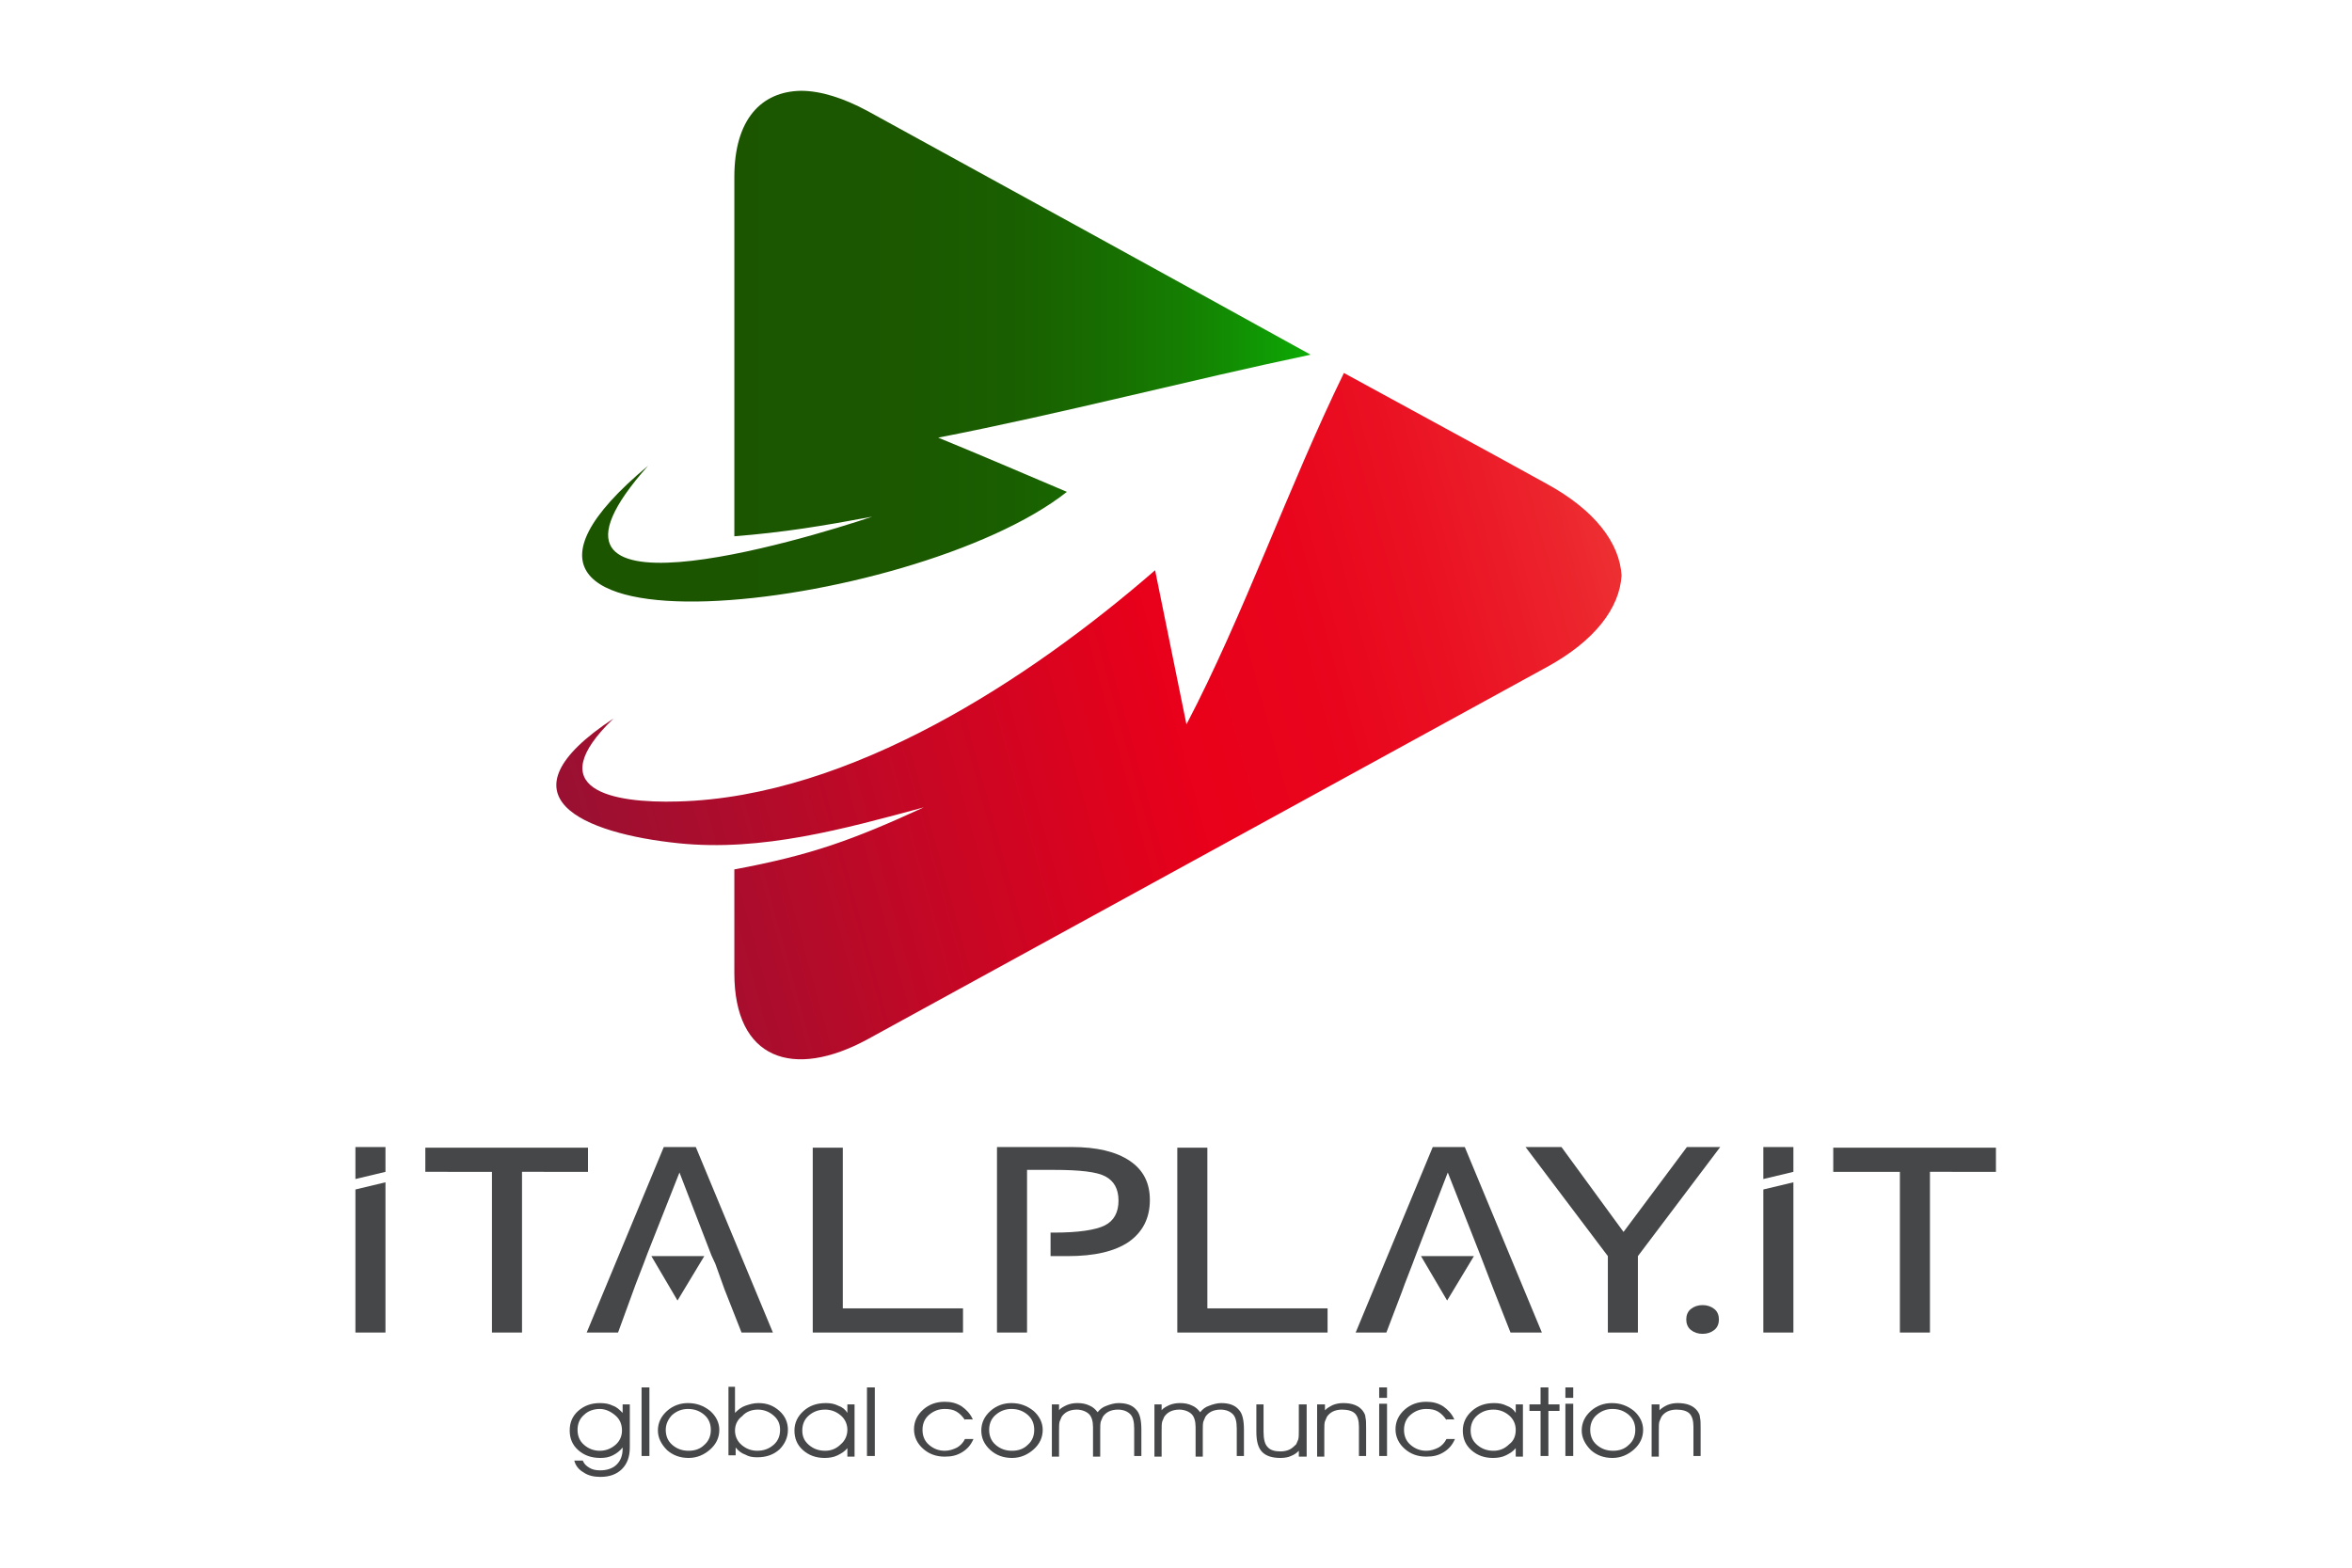
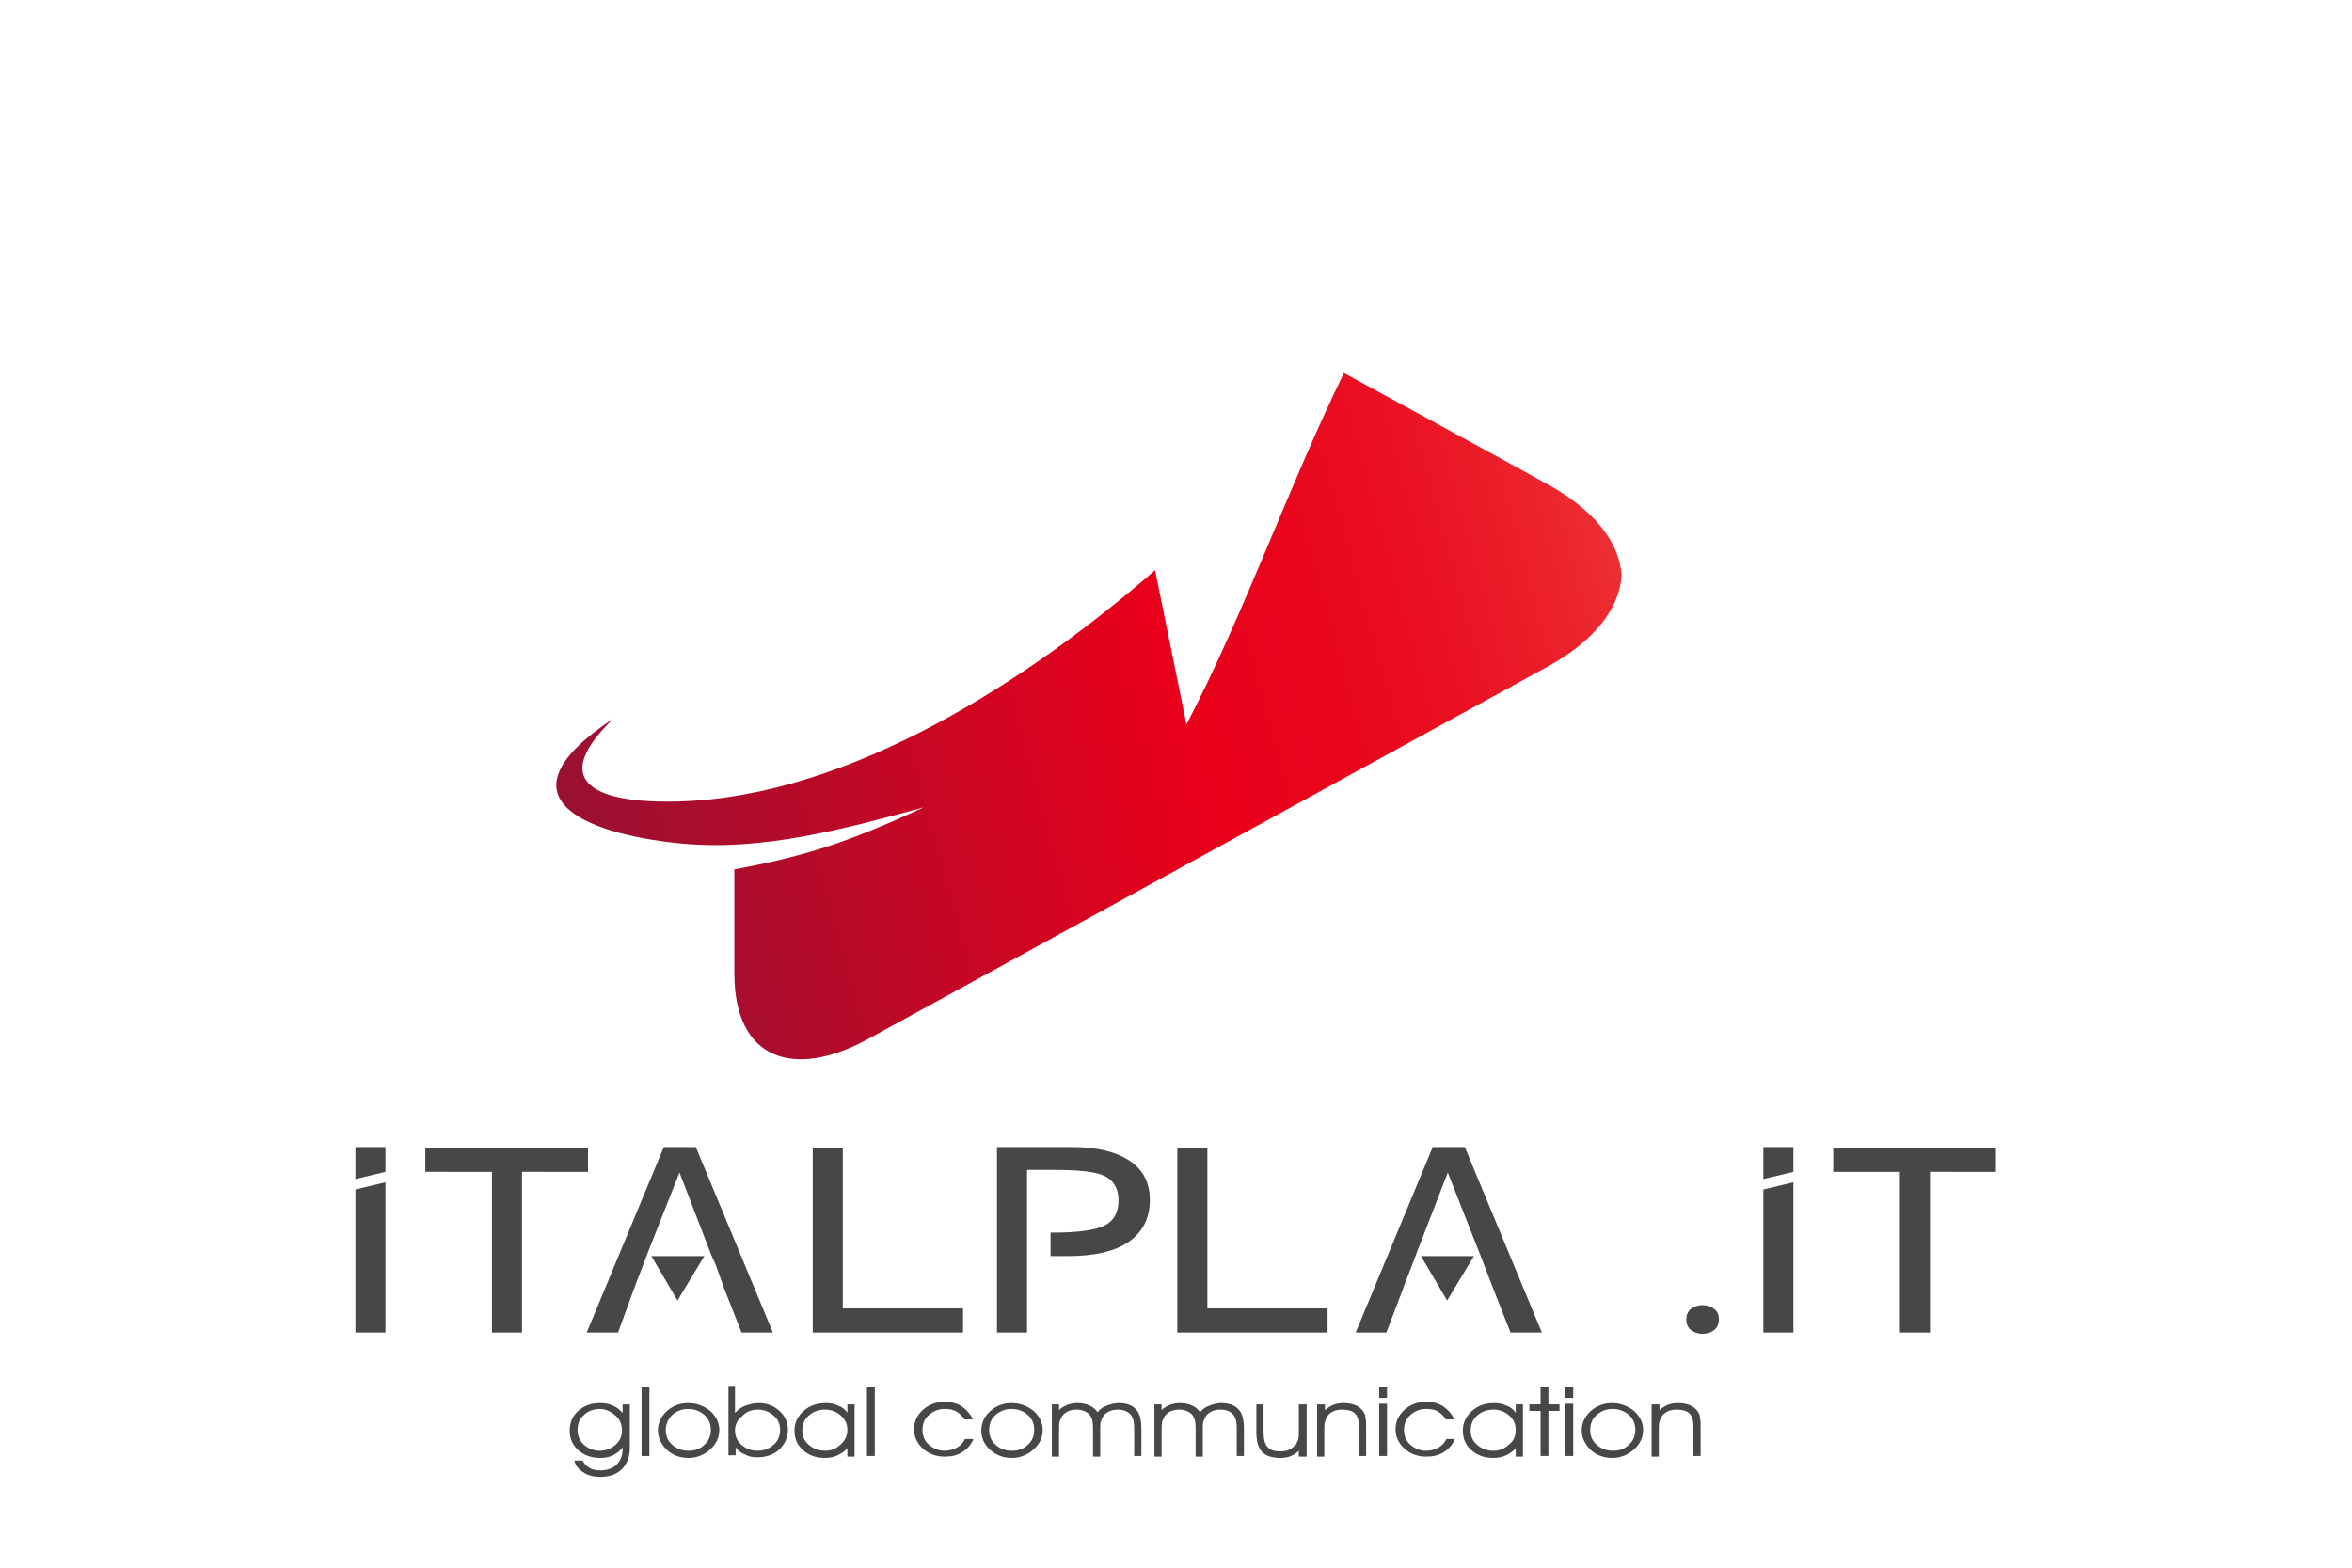
<svg xmlns="http://www.w3.org/2000/svg" xmlns:xlink="http://www.w3.org/1999/xlink" version="1.1" id="Livello_1" x="0px" y="0px" viewBox="0 0 360 240" style="enable-background:new 0 0 360 240;" xml:space="preserve">
  <style type="text/css">
	.st0{clip-path:url(#SVGID_2_);fill:url(#SVGID_3_);}
	.st1{clip-path:url(#SVGID_5_);fill:url(#SVGID_6_);}
	.st2{fill:#464748;}
	.st3{fill-rule:evenodd;clip-rule:evenodd;fill:#464748;}
</style>
  <title>headerlogo</title>
  <g>
    <g>
      <defs>
-         <path id="SVGID_1_" d="M112.4,27.1v55c7.6-0.6,13.6-1.6,21.1-3c-10.4,3.5-56.9,17.6-34.3-7.8c-37.7,31.4,40.6,22.6,64.1,4     c-6.6-2.8-13.1-5.6-19.7-8.3c19-3.7,38-8.7,57-12.7C178,41.8,155.4,29.4,132.8,17c-3.7-2-7.2-3.1-10.2-3.1     C116.5,14,112.4,18.3,112.4,27.1" />
-       </defs>
+         </defs>
      <clipPath id="SVGID_2_">
        <use xlink:href="#SVGID_1_" style="overflow:visible;" />
      </clipPath>
      <linearGradient id="SVGID_3_" gradientUnits="userSpaceOnUse" x1="-772.037" y1="664.439" x2="-771.14" y2="664.439" gradientTransform="matrix(124.452 0 0 -124.452 96192.609 82744.719)">
        <stop offset="0" style="stop-color:#1B5500" />
        <stop offset="0.25" style="stop-color:#1B5800" />
        <stop offset="0.405" style="stop-color:#196001" />
        <stop offset="0.534" style="stop-color:#176F01" />
        <stop offset="0.65" style="stop-color:#148302" />
        <stop offset="0.756" style="stop-color:#0F9E04" />
        <stop offset="0.855" style="stop-color:#0ABF06" />
        <stop offset="0.946" style="stop-color:#04E508" />
        <stop offset="1" style="stop-color:#00FF09" />
      </linearGradient>
      <rect x="83.8" y="9.9" class="st0" width="139.2" height="88.8" />
    </g>
    <g>
      <defs>
        <path id="SVGID_4_" d="M181.6,110.9c-1.6-7.9-3.2-15.7-4.8-23.6c-19.1,16.6-46.6,34.7-73,35.4c-10.1,0.3-21.2-1.8-9.9-12.7     c-18.2,12-4.6,17.6,10,19.1c12.7,1.3,25.3-2.2,37.5-5.5c-10.9,5-17.2,7.3-29,9.5V149c0,13.2,9,16.3,20.4,10.1     c34.7-19,69.3-38,104-57c7.3-4,11.1-9,11.4-14c-0.3-5-4.1-10-11.4-14c-10.3-5.7-20.7-11.3-31.1-17     C197.3,74.3,190.3,94.3,181.6,110.9" />
      </defs>
      <clipPath id="SVGID_5_">
        <use xlink:href="#SVGID_4_" style="overflow:visible;" />
      </clipPath>
      <linearGradient id="SVGID_6_" gradientUnits="userSpaceOnUse" x1="-782.298" y1="660.235" x2="-781.401" y2="660.235" gradientTransform="matrix(-264.45 68.457 68.457 264.45 -251777.75 -120967.234)">
        <stop offset="0" style="stop-color:#F69163" />
        <stop offset="5.085393e-03" style="stop-color:#F68E62" />
        <stop offset="8.640524e-02" style="stop-color:#F2634C" />
        <stop offset="0.169" style="stop-color:#EF3F3A" />
        <stop offset="0.252" style="stop-color:#EC232C" />
        <stop offset="0.335" style="stop-color:#EA1022" />
        <stop offset="0.418" style="stop-color:#E9041C" />
        <stop offset="0.503" style="stop-color:#E9001A" />
        <stop offset="1" style="stop-color:#811539" />
      </linearGradient>
      <polygon class="st1" points="274,161.3 86.1,209.9 49,66.7 236.9,18   " />
    </g>
  </g>
  <g>
    <g>
      <g>
        <path class="st2" d="M89.2,223.6c0.2,0.5,0.5,0.8,1,1.1c0.5,0.3,1,0.4,1.7,0.4c1,0,1.9-0.3,2.5-0.9c0.6-0.6,0.9-1.4,0.9-2.4v-0.2     c-0.4,0.5-0.9,0.9-1.5,1.2c-0.6,0.3-1.2,0.4-1.9,0.4c-1.4,0-2.5-0.4-3.4-1.2c-0.9-0.8-1.3-1.8-1.3-3c0-1.2,0.4-2.2,1.3-3     c0.9-0.8,2-1.2,3.3-1.2c0.8,0,1.4,0.1,2,0.4c0.6,0.2,1,0.6,1.5,1.1V215h1.1v6.6c0,1.4-0.4,2.5-1.2,3.3c-0.8,0.8-1.9,1.2-3.3,1.2     c-1,0-1.9-0.2-2.6-0.7c-0.7-0.4-1.2-1-1.4-1.8H89.2z M88.4,218.9c0,0.9,0.3,1.7,1,2.3c0.7,0.6,1.5,0.9,2.4,0.9     c0.9,0,1.7-0.3,2.4-0.9c0.7-0.6,1-1.4,1-2.2c0-0.9-0.3-1.7-1-2.3c-0.7-0.6-1.5-1-2.4-1c-0.9,0-1.8,0.3-2.4,0.9     C88.7,217.2,88.4,218,88.4,218.9z" />
        <path class="st2" d="M98.2,222.9v-10.5h1.2v10.5H98.2z" />
        <path class="st2" d="M100.7,219c0-1.2,0.5-2.2,1.4-3c0.9-0.8,2-1.2,3.2-1.2c1.3,0,2.4,0.4,3.4,1.2c0.9,0.8,1.4,1.8,1.4,2.9     c0,1.2-0.5,2.2-1.4,3c-0.9,0.8-2,1.3-3.3,1.3c-1.3,0-2.4-0.4-3.3-1.2C101.2,221.1,100.7,220.1,100.7,219z M101.9,218.9     c0,0.9,0.3,1.7,1,2.3c0.7,0.6,1.5,0.9,2.5,0.9c1,0,1.8-0.3,2.4-0.9c0.7-0.6,1-1.4,1-2.3c0-0.9-0.3-1.7-1-2.3     c-0.7-0.6-1.5-0.9-2.5-0.9c-0.9,0-1.7,0.3-2.4,0.9C102.3,217.2,101.9,218,101.9,218.9z" />
        <path class="st2" d="M112.5,212.4v3.3v0.6c0.5-0.5,1-0.9,1.6-1.1c0.6-0.2,1.2-0.4,2-0.4c1.3,0,2.3,0.4,3.2,1.2     c0.9,0.8,1.3,1.8,1.3,2.9c0,1.2-0.5,2.2-1.3,3c-0.9,0.8-2,1.2-3.4,1.2c-0.7,0-1.3-0.1-1.8-0.4c-0.6-0.2-1.1-0.6-1.5-1.1v1.2h-1.1     v-10.5H112.5z M112.5,219c0,0.8,0.3,1.6,1,2.2c0.7,0.6,1.5,0.9,2.4,0.9c1,0,1.8-0.3,2.5-0.9c0.7-0.6,1-1.4,1-2.3     c0-0.9-0.3-1.6-1-2.2c-0.7-0.6-1.5-0.9-2.4-0.9c-0.9,0-1.8,0.3-2.4,1C112.9,217.3,112.5,218.1,112.5,219z" />
        <path class="st2" d="M129.7,221.7c-0.4,0.5-0.9,0.8-1.5,1.1c-0.6,0.3-1.3,0.4-2,0.4c-1.3,0-2.4-0.4-3.3-1.2     c-0.9-0.8-1.3-1.8-1.3-3c0-1.2,0.5-2.2,1.4-3c0.9-0.8,2-1.2,3.4-1.2c0.7,0,1.3,0.1,1.9,0.4c0.6,0.2,1.1,0.6,1.4,1.1V215h1.1v8     h-1.1V221.7z M129.7,218.9c0-0.8-0.3-1.6-1-2.2c-0.7-0.6-1.5-0.9-2.4-0.9c-1,0-1.8,0.3-2.5,0.9c-0.7,0.6-1,1.4-1,2.3     c0,0.9,0.3,1.6,1,2.2c0.7,0.6,1.5,0.9,2.5,0.9c0.9,0,1.7-0.3,2.4-1C129.3,220.6,129.7,219.8,129.7,218.9z" />
        <path class="st2" d="M132.7,222.9v-10.5h1.2v10.5H132.7z" />
        <path class="st2" d="M147.7,217.4c-0.4-0.6-0.8-1-1.3-1.3c-0.5-0.3-1.1-0.4-1.8-0.4c-0.9,0-1.7,0.3-2.4,0.9c-0.7,0.6-1,1.4-1,2.3     c0,0.9,0.3,1.7,1,2.3c0.7,0.6,1.5,0.9,2.4,0.9c0.7,0,1.3-0.2,1.9-0.5c0.5-0.3,0.9-0.7,1.2-1.3h1.3c-0.4,0.9-0.9,1.5-1.7,2     c-0.8,0.5-1.6,0.7-2.7,0.7c-1.3,0-2.4-0.4-3.3-1.2c-0.9-0.8-1.4-1.8-1.4-3c0-1.2,0.5-2.2,1.4-3c0.9-0.8,2-1.2,3.3-1.2     c1,0,1.8,0.2,2.6,0.7c0.7,0.5,1.3,1.1,1.7,2H147.7z" />
        <path class="st2" d="M150.2,219c0-1.2,0.5-2.2,1.4-3c0.9-0.8,2-1.2,3.2-1.2c1.3,0,2.4,0.4,3.4,1.2c0.9,0.8,1.4,1.8,1.4,2.9     c0,1.2-0.5,2.2-1.4,3c-0.9,0.8-2,1.3-3.3,1.3c-1.3,0-2.4-0.4-3.3-1.2C150.6,221.1,150.2,220.1,150.2,219z M151.4,218.9     c0,0.9,0.3,1.7,1,2.3c0.7,0.6,1.5,0.9,2.5,0.9c1,0,1.8-0.3,2.4-0.9c0.7-0.6,1-1.4,1-2.3c0-0.9-0.3-1.7-1-2.3     c-0.7-0.6-1.5-0.9-2.5-0.9c-0.9,0-1.7,0.3-2.4,0.9C151.7,217.2,151.4,218,151.4,218.9z" />
        <path class="st2" d="M168,216.2c0.4-0.5,0.8-0.8,1.4-1c0.5-0.2,1.2-0.4,1.8-0.4c1.2,0,2.1,0.3,2.7,1c0.6,0.6,0.8,1.7,0.8,3.1v4     h-1.1v-4.2c0-1.1-0.2-1.8-0.6-2.2c-0.4-0.4-1-0.7-1.9-0.7c-0.5,0-1,0.1-1.4,0.3c-0.4,0.2-0.7,0.5-0.9,0.8     c-0.1,0.2-0.2,0.5-0.3,0.7c-0.1,0.3-0.1,0.8-0.1,1.5v3.9h-1.1v-4.5c0-0.9-0.2-1.6-0.6-2c-0.4-0.4-1.1-0.7-1.9-0.7     c-0.5,0-1,0.1-1.4,0.3c-0.4,0.2-0.7,0.5-0.9,0.8c-0.1,0.2-0.2,0.5-0.3,0.7c-0.1,0.3-0.1,0.8-0.1,1.5v3.9h-1.1v-8h1.1v0.9     c0.3-0.4,0.8-0.6,1.2-0.8c0.5-0.2,1-0.3,1.6-0.3c0.7,0,1.3,0.1,1.9,0.4C167.3,215.4,167.7,215.8,168,216.2z" />
        <path class="st2" d="M183.7,216.2c0.4-0.5,0.8-0.8,1.4-1c0.5-0.2,1.2-0.4,1.8-0.4c1.2,0,2.1,0.3,2.7,1c0.6,0.6,0.8,1.7,0.8,3.1v4     h-1.1v-4.2c0-1.1-0.2-1.8-0.6-2.2c-0.4-0.4-1-0.7-1.9-0.7c-0.5,0-1,0.1-1.4,0.3c-0.4,0.2-0.7,0.5-0.9,0.8     c-0.1,0.2-0.2,0.5-0.3,0.7c-0.1,0.3-0.1,0.8-0.1,1.5v3.9H183v-4.5c0-0.9-0.2-1.6-0.6-2c-0.4-0.4-1.1-0.7-1.9-0.7     c-0.5,0-1,0.1-1.4,0.3c-0.4,0.2-0.7,0.5-0.9,0.8c-0.1,0.2-0.2,0.5-0.3,0.7c-0.1,0.3-0.1,0.8-0.1,1.5v3.9h-1.1v-8h1.1v0.9     c0.3-0.4,0.8-0.6,1.2-0.8c0.5-0.2,1-0.3,1.6-0.3c0.7,0,1.3,0.1,1.9,0.4C183,215.4,183.4,215.8,183.7,216.2z" />
        <path class="st2" d="M192.3,215h1.1v4.2c0,1.1,0.2,1.9,0.6,2.3c0.4,0.5,1.1,0.7,2,0.7c0.5,0,1-0.1,1.4-0.3c0.4-0.2,0.7-0.5,1-0.8     c0.1-0.2,0.2-0.5,0.3-0.7c0.1-0.3,0.1-0.8,0.1-1.5V215h1.2v8h-1.2v-0.9c-0.4,0.4-0.7,0.6-1.2,0.8c-0.4,0.2-1,0.3-1.6,0.3     c-1.3,0-2.2-0.3-2.8-0.9c-0.6-0.6-0.9-1.6-0.9-3.1V215z" />
        <path class="st2" d="M201.7,215h1.1v0.9c0.4-0.4,0.8-0.6,1.2-0.8c0.5-0.2,1-0.3,1.6-0.3c0.7,0,1.3,0.1,1.8,0.3s0.9,0.5,1.2,0.9     c0.2,0.3,0.4,0.6,0.4,1c0.1,0.4,0.1,0.9,0.1,1.7v4.2h-1.1v-4.5c0-0.9-0.2-1.6-0.6-2c-0.4-0.4-1.1-0.6-2-0.6c-0.5,0-1,0.1-1.4,0.3     c-0.4,0.2-0.7,0.5-0.9,0.8c-0.1,0.2-0.2,0.5-0.3,0.7c-0.1,0.3-0.1,0.8-0.1,1.5v3.9h-1.1V215z" />
        <path class="st2" d="M212.3,214h-1.2v-1.6h1.2V214z M211.1,222.9v-8h1.2v8H211.1z" />
        <path class="st2" d="M221.4,217.4c-0.4-0.6-0.8-1-1.3-1.3c-0.5-0.3-1.1-0.4-1.8-0.4c-0.9,0-1.7,0.3-2.4,0.9c-0.7,0.6-1,1.4-1,2.3     c0,0.9,0.3,1.7,1,2.3c0.7,0.6,1.5,0.9,2.4,0.9c0.7,0,1.3-0.2,1.9-0.5c0.5-0.3,0.9-0.7,1.2-1.3h1.3c-0.4,0.9-0.9,1.5-1.7,2     c-0.8,0.5-1.6,0.7-2.7,0.7c-1.3,0-2.4-0.4-3.3-1.2c-0.9-0.8-1.4-1.8-1.4-3c0-1.2,0.5-2.2,1.4-3c0.9-0.8,2-1.2,3.3-1.2     c1,0,1.8,0.2,2.6,0.7c0.7,0.5,1.3,1.1,1.7,2H221.4z" />
        <path class="st2" d="M232,221.7c-0.4,0.5-0.9,0.8-1.5,1.1c-0.6,0.3-1.3,0.4-2,0.4c-1.3,0-2.4-0.4-3.3-1.2c-0.9-0.8-1.3-1.8-1.3-3     c0-1.2,0.5-2.2,1.4-3c0.9-0.8,2-1.2,3.4-1.2c0.7,0,1.3,0.1,1.9,0.4c0.6,0.2,1.1,0.6,1.4,1.1V215h1.1v8H232V221.7z M232,218.9     c0-0.8-0.3-1.6-1-2.2c-0.7-0.6-1.5-0.9-2.4-0.9c-1,0-1.8,0.3-2.5,0.9c-0.7,0.6-1,1.4-1,2.3c0,0.9,0.3,1.6,1,2.2     c0.7,0.6,1.5,0.9,2.5,0.9c0.9,0,1.7-0.3,2.4-1C231.7,220.6,232,219.8,232,218.9z" />
        <path class="st2" d="M235.8,222.9V216h-1.7v-1h1.7v-2.6h1.2v2.6h1.7v1h-1.7v6.9H235.8z" />
        <path class="st2" d="M240.8,214h-1.2v-1.6h1.2V214z M239.6,222.9v-8h1.2v8H239.6z" />
        <path class="st2" d="M242.1,219c0-1.2,0.5-2.2,1.4-3c0.9-0.8,2-1.2,3.2-1.2c1.3,0,2.4,0.4,3.4,1.2c0.9,0.8,1.4,1.8,1.4,2.9     c0,1.2-0.5,2.2-1.4,3c-0.9,0.8-2,1.3-3.3,1.3c-1.3,0-2.4-0.4-3.3-1.2C242.6,221.1,242.1,220.1,242.1,219z M243.4,218.9     c0,0.9,0.3,1.7,1,2.3c0.7,0.6,1.5,0.9,2.5,0.9c1,0,1.8-0.3,2.4-0.9c0.7-0.6,1-1.4,1-2.3c0-0.9-0.3-1.7-1-2.3     c-0.7-0.6-1.5-0.9-2.5-0.9c-0.9,0-1.7,0.3-2.4,0.9C243.7,217.2,243.4,218,243.4,218.9z" />
        <path class="st2" d="M252.9,215h1.1v0.9c0.4-0.4,0.8-0.6,1.2-0.8c0.5-0.2,1-0.3,1.6-0.3c0.7,0,1.3,0.1,1.8,0.3     c0.5,0.2,0.9,0.5,1.2,0.9c0.2,0.3,0.4,0.6,0.4,1c0.1,0.4,0.1,0.9,0.1,1.7v4.2h-1.1v-4.5c0-0.9-0.2-1.6-0.6-2     c-0.4-0.4-1.1-0.6-2-0.6c-0.5,0-1,0.1-1.4,0.3c-0.4,0.2-0.7,0.5-0.9,0.8c-0.1,0.2-0.2,0.5-0.3,0.7c-0.1,0.3-0.1,0.8-0.1,1.5v3.9     h-1.1V215z" />
      </g>
    </g>
    <g>
      <path class="st2" d="M79.9,179.4V204h-4.6v-24.6H65.1v-3.7H90v3.7H79.9z" />
      <path class="st2" d="M124.4,204v-28.3h4.6v24.6h18.4v3.7H124.4z" />
      <path class="st2" d="M180.2,204v-28.3h4.6v24.6h18.4v3.7H180.2z" />
-       <path class="st2" d="M250.7,192.3V204h-4.6v-11.7l-12.6-16.7h5.5l9.5,13l9.7-13h5.1L250.7,192.3z" />
      <path class="st2" d="M260.6,204.2c-0.7,0-1.3-0.2-1.8-0.6c-0.5-0.4-0.7-1-0.7-1.6c0-0.6,0.2-1.2,0.7-1.6c0.5-0.4,1.1-0.6,1.8-0.6    c0.7,0,1.3,0.2,1.8,0.6s0.7,1,0.7,1.6c0,0.6-0.2,1.2-0.7,1.6C261.9,204,261.3,204.2,260.6,204.2z" />
      <path class="st2" d="M295.4,179.4V204h-4.6v-24.6h-10.2v-3.7h24.9v3.7H295.4z" />
      <path class="st2" d="M172.9,177.7c-2.1-1.4-5-2.1-8.9-2.1h-11.4V204h4.6v-7.5v-4.1v-3.6v-3.9v-5.8h4.1c4,0,6.6,0.3,7.9,1    c1.3,0.7,2,1.9,2,3.7c0,1.8-0.7,3.1-2.1,3.8c-1.4,0.7-4,1.1-7.8,1.1h-0.5v3.6h2.6c4.1,0,7.2-0.7,9.4-2.2c2.1-1.5,3.2-3.6,3.2-6.4    C176,181.1,175,179.1,172.9,177.7z" />
      <polygon class="st2" points="106.5,175.6 101.6,175.6 89.8,204 94.6,204 96.9,197.7 96.9,197.7 96.9,197.7 97.3,196.6 97.3,196.6     98.5,193.5 98.5,193.5 99.1,191.9 99.1,191.9 99.1,191.9 104,179.5 108.9,192.2 108.9,192.2 108.9,192.2 109.5,193.5 109.5,193.5     110.9,197.4 113.5,204 118.3,204   " />
      <polygon class="st2" points="224.2,175.6 219.3,175.6 207.5,204 212.2,204 214.6,197.7 214.6,197.7 214.6,197.7 215,196.6     215,196.6 216.2,193.5 216.2,193.5 216.8,191.9 216.8,191.9 216.8,191.9 221.6,179.5 226.6,192.2 226.6,192.2 226.6,192.2     227.1,193.5 227.1,193.5 228.6,197.4 231.2,204 236,204   " />
      <path class="st3" d="M99.7,192.3h8.1l-4.1,6.8L99.7,192.3z" />
      <path class="st3" d="M217.5,192.3h8.1l-4.1,6.8L217.5,192.3z" />
      <g>
        <polygon class="st2" points="54.4,182.1 54.4,204 59,204 59,181    " />
        <polygon class="st2" points="59,179.4 59,175.6 54.4,175.6 54.4,180.5    " />
      </g>
      <g>
        <polygon class="st2" points="269.9,182.1 269.9,204 274.5,204 274.5,181    " />
        <polygon class="st2" points="274.5,179.4 274.5,175.6 269.9,175.6 269.9,180.5    " />
      </g>
    </g>
  </g>
</svg>